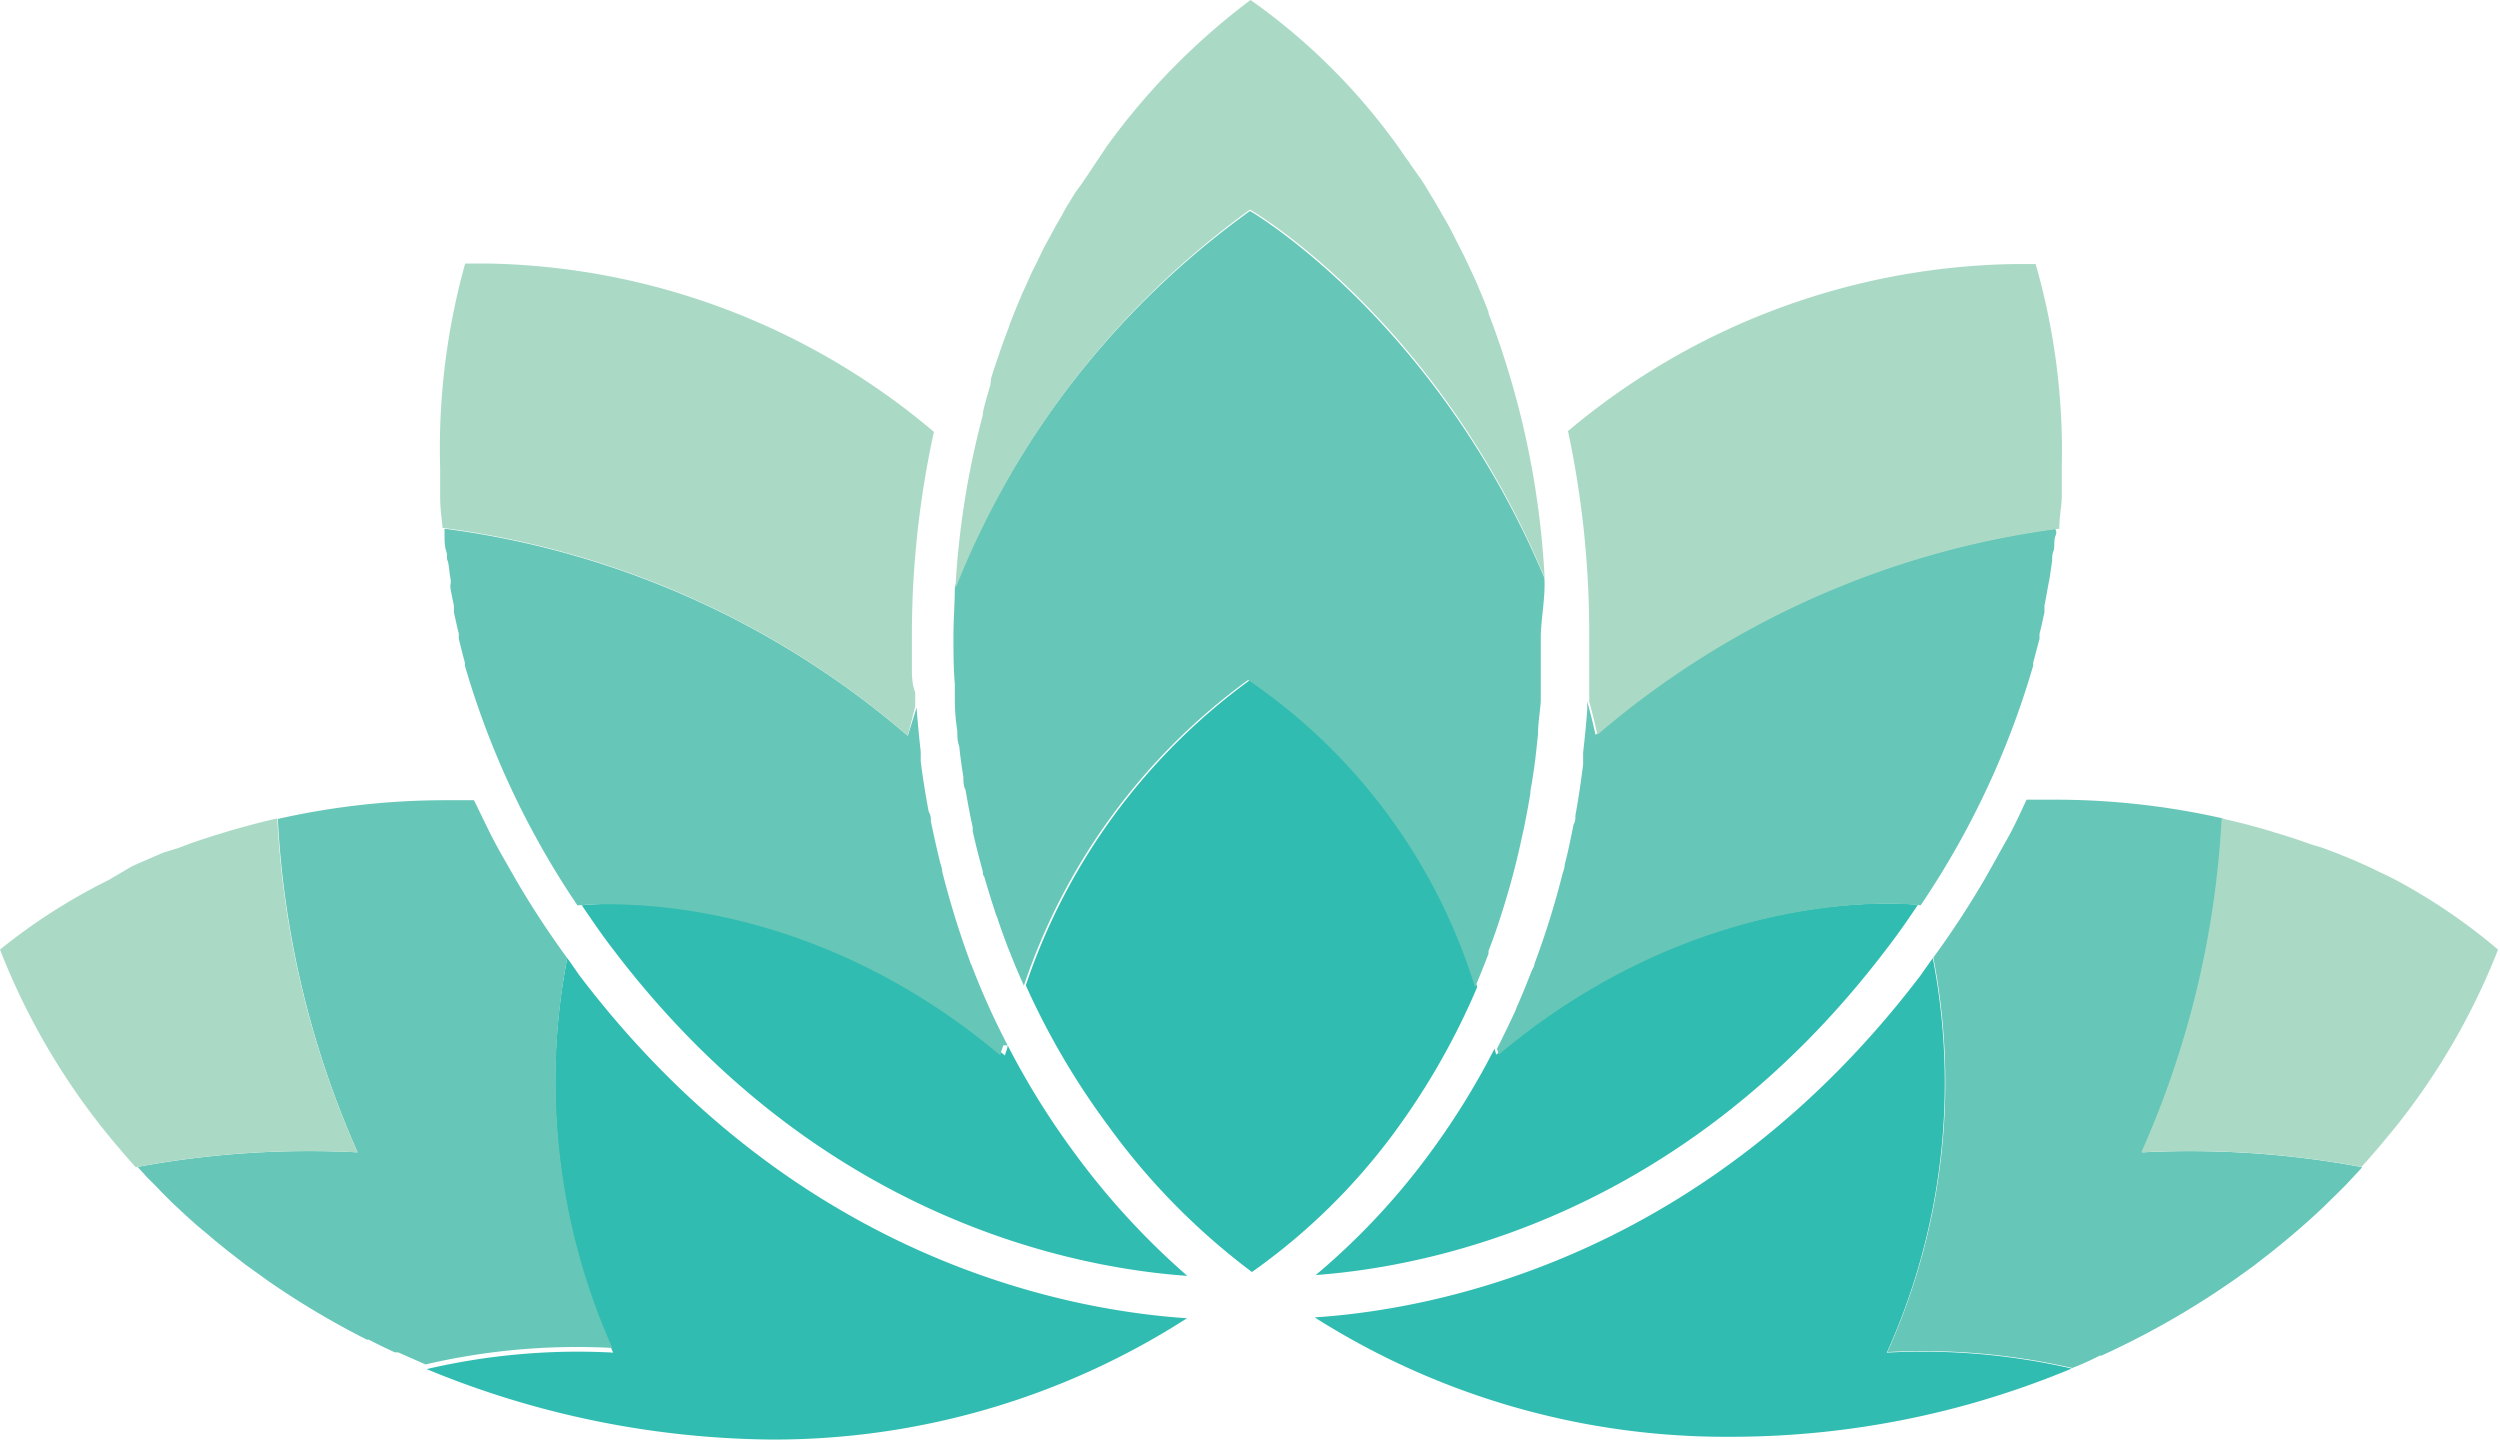
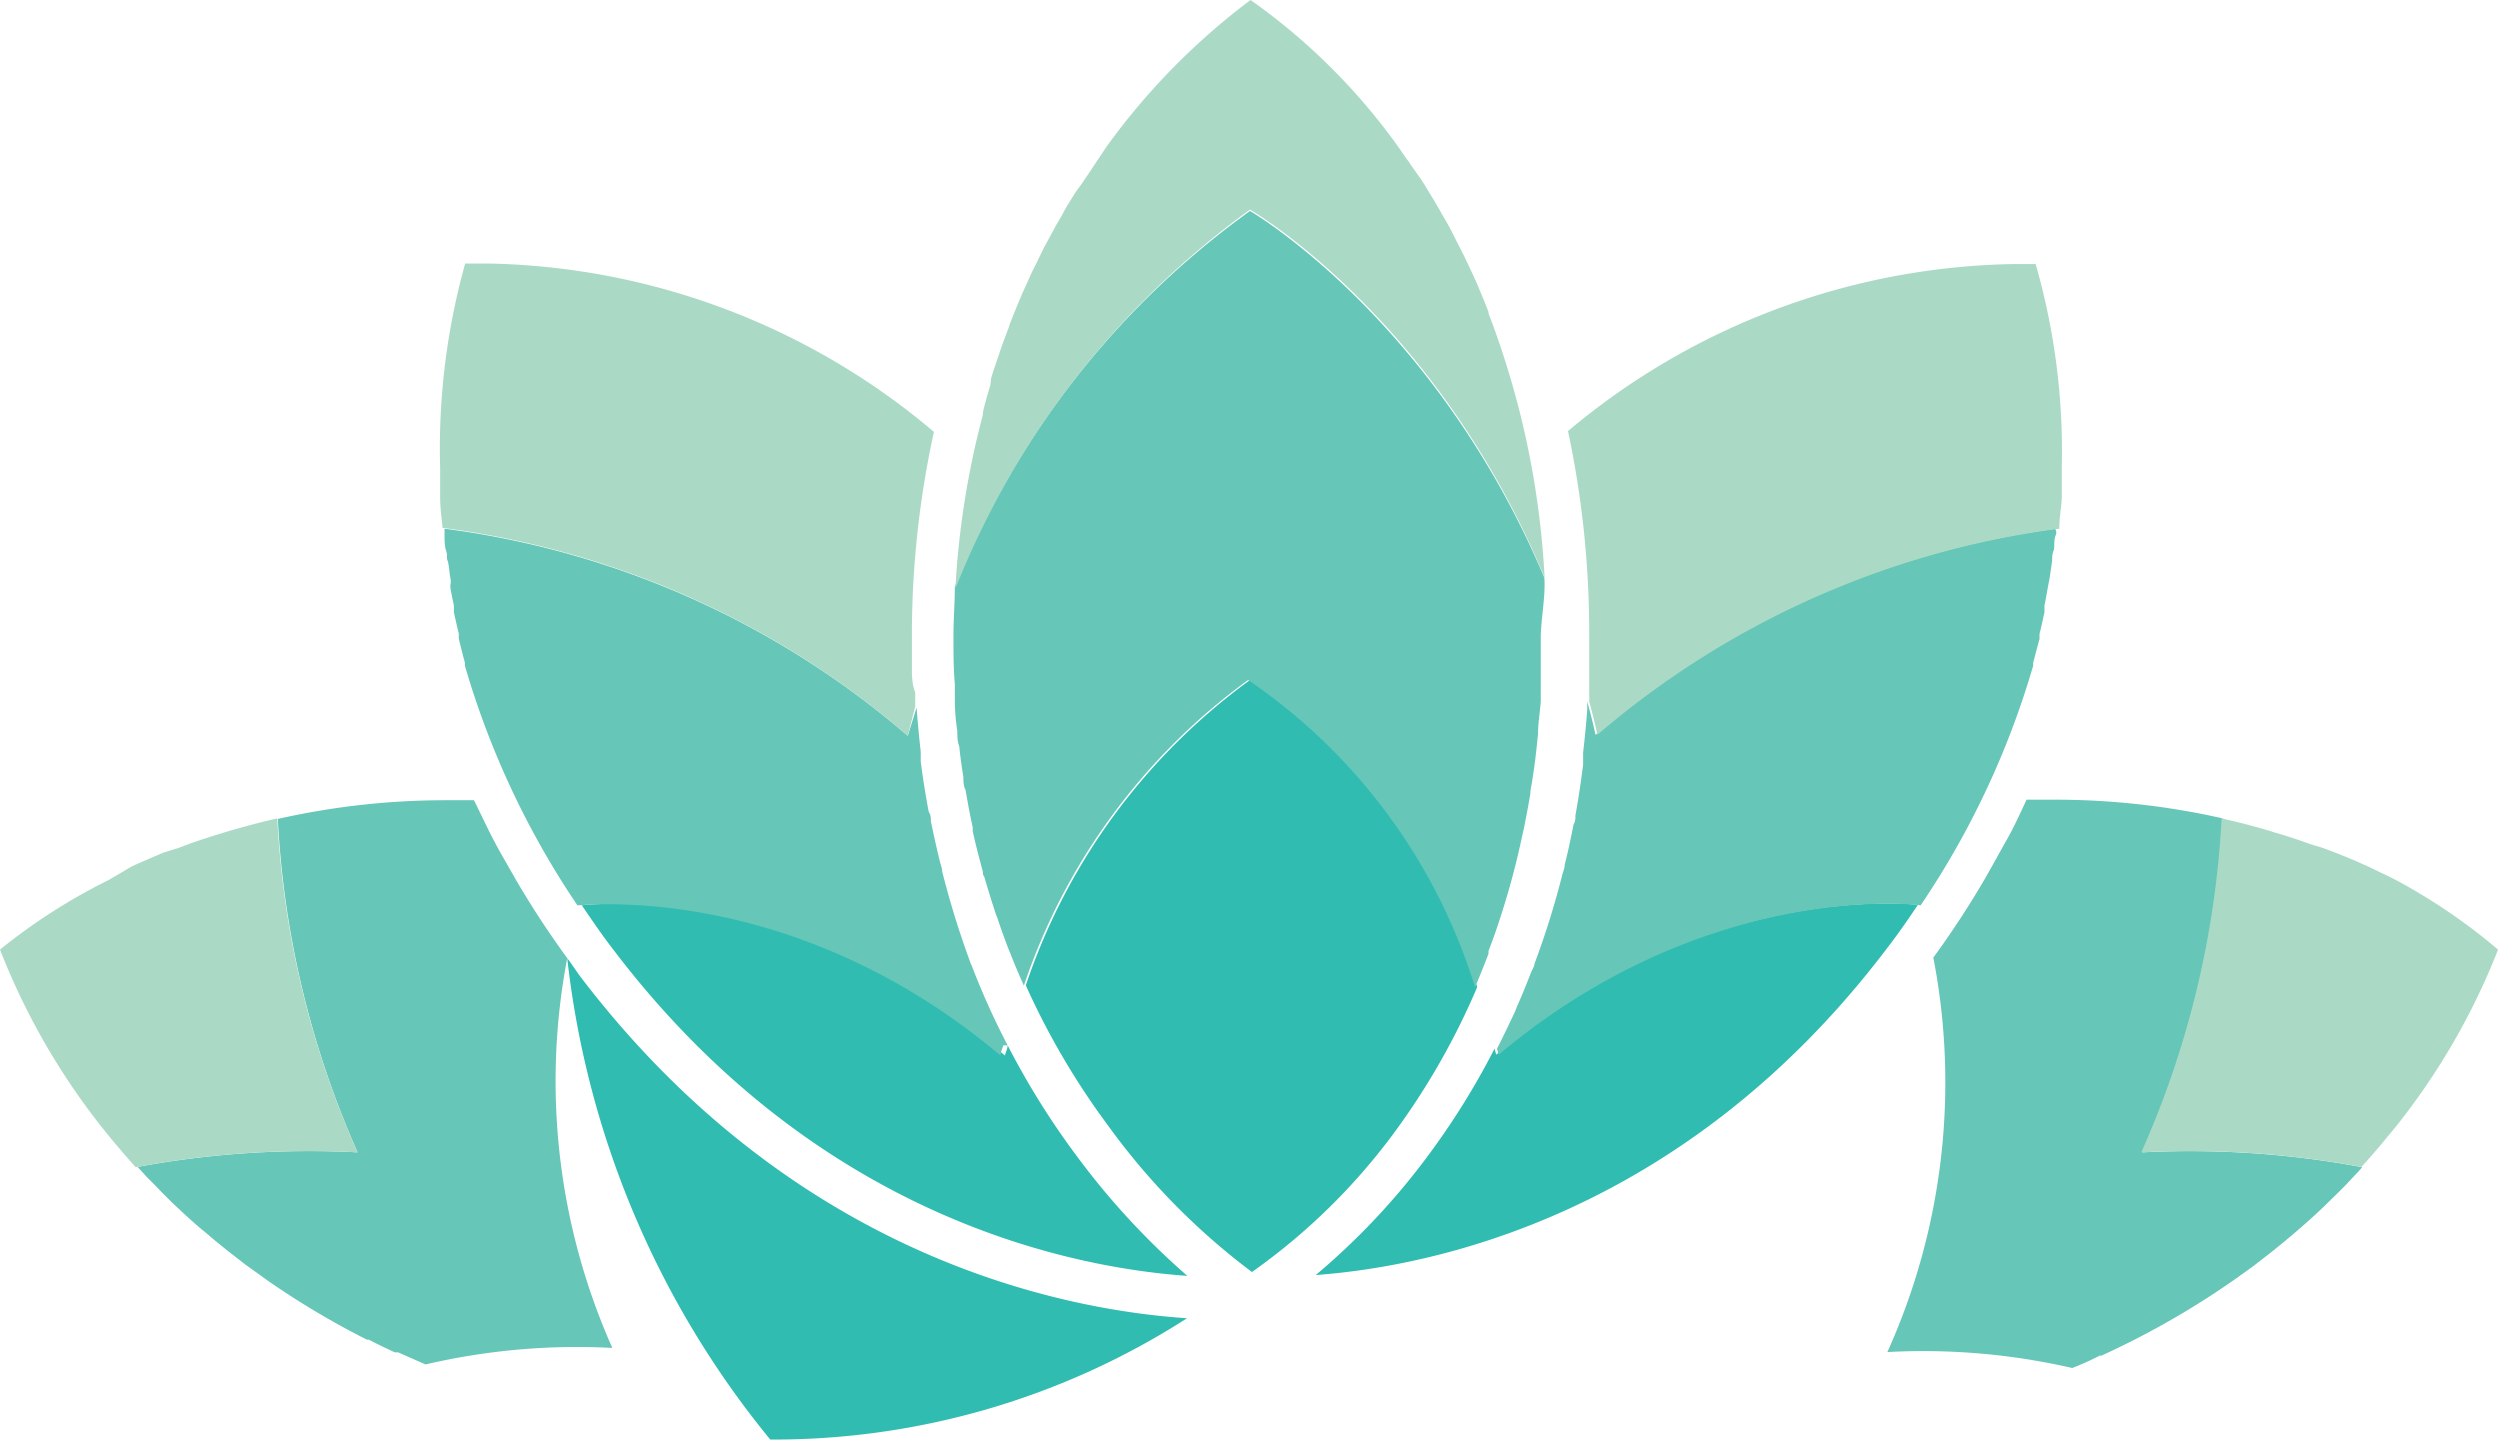
<svg xmlns="http://www.w3.org/2000/svg" id="Laag_1" data-name="Laag 1" viewBox="0 0 90.88 52.33">
  <defs>
    <style>.cls-1{fill:#30bcb1;}.cls-2{fill:#66c6b7;}.cls-3{fill:#aadac6;}</style>
  </defs>
  <g id="N">
-     <path class="cls-1" d="M68.59,49.17a23.84,23.84,0,0,0,1.67-14.34h0l-.46.65C62,45.73,52.21,47.6,47.79,47.89a27.9,27.9,0,0,0,15.1,4.34h0a32.23,32.23,0,0,0,8.6-1.16,32.8,32.8,0,0,0,3.82-1.32A24.16,24.16,0,0,0,68.59,49.17Z" />
    <path class="cls-2" d="M77.88,41.89A34.15,34.15,0,0,0,80.8,29.75a27.62,27.62,0,0,0-6.13-.68c-.34,0-.68,0-1,0-.22.47-.46,1-.71,1.44s-.46.83-.7,1.25l-.09.16a33.11,33.11,0,0,1-1.89,2.89h0a23.84,23.84,0,0,1-1.67,14.34,24.16,24.16,0,0,1,6.72.58c.36-.14.71-.3,1-.45l.06,0a30.39,30.39,0,0,0,5.39-3.16l.1-.07.67-.52.1-.08q1-.8,1.83-1.59l.12-.12.39-.38.27-.27.31-.33c.1-.11.21-.22.3-.33h0A34,34,0,0,0,77.88,41.89Z" />
    <path class="cls-3" d="M87,31.94l-.87-.42-.29-.13c-.26-.12-.54-.23-.83-.35l-.58-.22L84,30.69c-.42-.15-.86-.3-1.32-.43l-.15-.05c-.57-.17-1.15-.32-1.77-.46h0a34.15,34.15,0,0,1-2.92,12.14,34,34,0,0,1,8,.53h0c.22-.23.42-.47.62-.7l.06-.07.57-.69a24.83,24.83,0,0,0,3.72-6.44A21.23,21.23,0,0,0,87,31.94Z" />
    <path class="cls-1" d="M54.39,38.34l-.06-.22a27.34,27.34,0,0,1-2.5,4,25.36,25.36,0,0,1-4,4.23c4.24-.31,13.39-2.17,20.73-11.83.42-.54.8-1.09,1.16-1.63C69.34,32.86,61.85,32.08,54.39,38.34Z" />
    <path class="cls-2" d="M58,26.71c-.09-.41-.19-.81-.3-1.21,0,.1,0,.19,0,.29q-.06.8-.15,1.56c0,.15,0,.3,0,.44-.08.63-.17,1.25-.28,1.85,0,.11,0,.22-.07.34-.1.5-.2,1-.32,1.45,0,.14-.07.28-.1.42a30.74,30.74,0,0,1-1,3.19c0,.09-.07.18-.11.28-.17.43-.34.86-.52,1.26l-.07.18c-.22.47-.44.93-.66,1.36l.06.22c7.47-6.27,15-5.48,15.34-5.43a31,31,0,0,0,4.09-8.71l0-.11c.08-.29.15-.58.23-.86,0-.07,0-.13,0-.19.07-.26.12-.52.18-.78,0-.08,0-.17,0-.25.05-.24.09-.47.13-.7l.06-.31.09-.62c0-.12,0-.24.05-.36s0-.36.07-.54,0-.17,0-.26A32.17,32.17,0,0,0,58,26.71Z" />
    <path class="cls-3" d="M74,9.6l-.86,0A25.83,25.83,0,0,0,57,15.67a35.17,35.17,0,0,1,.77,7.45q0,.68,0,1.32c0,.26,0,.52,0,.78a2.62,2.62,0,0,1,0,.28c.11.4.21.8.3,1.21a32.17,32.17,0,0,1,16.79-7.49c0-.38.07-.75.09-1.1V18c0-.36,0-.7,0-1A24.68,24.68,0,0,0,74,9.6Z" />
    <path class="cls-1" d="M45.44,24.72a22.64,22.64,0,0,0-8.15,11.1,27.42,27.42,0,0,0,3,5.11,24.83,24.83,0,0,0,5.22,5.31,22.62,22.62,0,0,0,5.19-5.09,26.15,26.15,0,0,0,3-5.27A21,21,0,0,0,45.44,24.72Z" />
    <path class="cls-2" d="M56.14,21c-4-9.45-10.7-13.33-10.7-13.33A31.22,31.22,0,0,0,34.71,21.33c0,.59-.05,1.18-.05,1.79s0,1.18.05,1.75c0,.18,0,.36,0,.53q0,.6.09,1.17c0,.19,0,.37.07.56q.06.57.15,1.11c0,.16,0,.32.08.48.08.46.16.91.26,1.35l0,.14c.11.51.24,1,.37,1.48,0,.06,0,.12.05.18.12.41.24.81.37,1.2a2.31,2.31,0,0,0,.1.28c.12.37.25.72.38,1.07l.09.22c.16.41.33.81.5,1.19a22.64,22.64,0,0,1,8.15-11.11,21,21,0,0,1,8.25,11.17c.17-.4.33-.8.49-1.22l0-.1c.16-.41.31-.84.45-1.28l0,0a28.33,28.33,0,0,0,.78-2.93l.06-.26c.08-.41.16-.82.23-1.24,0-.16.05-.33.07-.49.06-.37.11-.74.15-1.12l.06-.56c0-.39.07-.79.1-1.19l0-.54c0-.58,0-1.18,0-1.79S56.19,21.66,56.14,21Z" />
    <path class="cls-3" d="M54.11,11.39l0-.05c-.11-.29-.23-.58-.35-.86l-.06-.15c-.11-.25-.23-.5-.34-.74a2,2,0,0,1-.1-.21l-.33-.65-.13-.26c-.1-.19-.2-.38-.31-.56s-.11-.2-.17-.3-.18-.32-.28-.47l-.21-.35c-.08-.13-.16-.26-.25-.38L51.29,6a2.61,2.61,0,0,0-.19-.27c-.15-.22-.3-.44-.45-.64A22.62,22.62,0,0,0,45.46,0a24.83,24.83,0,0,0-5.22,5.31L39.78,6l-.18.27-.29.43L39.09,7l-.24.39c-.09.14-.17.29-.25.44l-.21.36-.27.5-.19.35-.27.56-.17.34c-.09.2-.18.41-.28.62s-.09.22-.14.33-.19.45-.28.68-.08.2-.11.3-.19.5-.28.76l-.09.27c-.1.28-.19.56-.28.84L36,14c-.09.32-.19.63-.27,1,0,0,0,.05,0,.08a31,31,0,0,0-1,6.32h0A31.22,31.22,0,0,1,45.44,7.62S52.19,11.5,56.15,21A31.38,31.38,0,0,0,54.11,11.39Z" />
    <path class="cls-1" d="M39.05,41.9A28.51,28.51,0,0,1,36.63,38h0c0,.13-.07.24-.1.37-7.47-6.28-15-5.51-15.38-5.46.37.54.74,1.09,1.16,1.63C29.72,44.29,39,46.09,43.16,46.38A27.39,27.39,0,0,1,39.05,41.9Z" />
    <path class="cls-2" d="M36.63,38a27.62,27.62,0,0,1-1.3-2.88,1.67,1.67,0,0,1-.08-.2,32.43,32.43,0,0,1-1-3.24c0-.11-.05-.23-.08-.35-.12-.48-.23-1-.33-1.46,0-.12,0-.24-.08-.36-.11-.59-.21-1.2-.29-1.83,0-.12,0-.24,0-.36-.06-.52-.11-1.06-.15-1.6v0L33,26.75a32.14,32.14,0,0,0-16.84-7.53l0,.26c0,.18,0,.36.06.55s0,.23.05.35.06.41.1.62,0,.21,0,.31.08.46.13.7c0,.08,0,.17,0,.25.06.26.11.51.18.78a1.8,1.8,0,0,0,0,.19c.07.28.14.57.22.86l0,.11a31,31,0,0,0,4.09,8.71c.37,0,7.89-.84,15.38,5.46,0-.13.07-.24.1-.37Z" />
    <path class="cls-3" d="M33.15,24.47c0-.44,0-.89,0-1.35a34.44,34.44,0,0,1,.8-7.42A25.79,25.79,0,0,0,17.77,9.58l-.86,0A25,25,0,0,0,16,17c0,.33,0,.67,0,1v.09h0c0,.35.05.72.09,1.1h0A32.14,32.14,0,0,1,33,26.75l.27-1.07,0-.51C33.18,24.94,33.16,24.71,33.15,24.47Z" />
-     <path class="cls-1" d="M21.08,35.48c-.16-.22-.3-.44-.46-.65h0a23.84,23.84,0,0,0,1.67,14.34,24.14,24.14,0,0,0-6.78.6A33.45,33.45,0,0,0,28,52.33a27.78,27.78,0,0,0,15.15-4.41C38.74,47.63,28.91,45.77,21.08,35.48Z" />
+     <path class="cls-1" d="M21.08,35.48c-.16-.22-.3-.44-.46-.65h0A33.45,33.45,0,0,0,28,52.33a27.78,27.78,0,0,0,15.15-4.41C38.74,47.63,28.91,45.77,21.08,35.48Z" />
    <path class="cls-2" d="M20.62,34.83h0a33.11,33.11,0,0,1-1.89-2.89l-.09-.16c-.24-.42-.48-.83-.7-1.25s-.49-1-.71-1.44l-1,0a27.62,27.62,0,0,0-6.13.68A34.15,34.15,0,0,0,13,41.89a34.14,34.14,0,0,0-8,.53l0,0c.1.11.21.22.31.34l.31.31.28.29.37.37.14.13c.36.34.73.68,1.13,1l0,0c.19.17.39.33.6.5l.15.12.63.49.14.1.71.51,0,0a30,30,0,0,0,3.57,2.12l.07,0c.3.16.62.31.94.46l.12,0,1,.44a24.21,24.21,0,0,1,6.79-.6A23.84,23.84,0,0,1,20.62,34.83Z" />
    <path class="cls-3" d="M10.08,29.75h0c-.62.14-1.2.3-1.76.46l-.16.05c-.46.14-.9.28-1.32.43l-.34.13L5.92,31l-.83.36-.29.13L3.93,32A21.23,21.23,0,0,0,0,34.52,25.15,25.15,0,0,0,3.72,41c.18.22.36.45.56.68l.07.08c.18.22.38.44.58.67l0,0A34.14,34.14,0,0,1,13,41.89,34.15,34.15,0,0,1,10.08,29.75Z" />
  </g>
</svg>